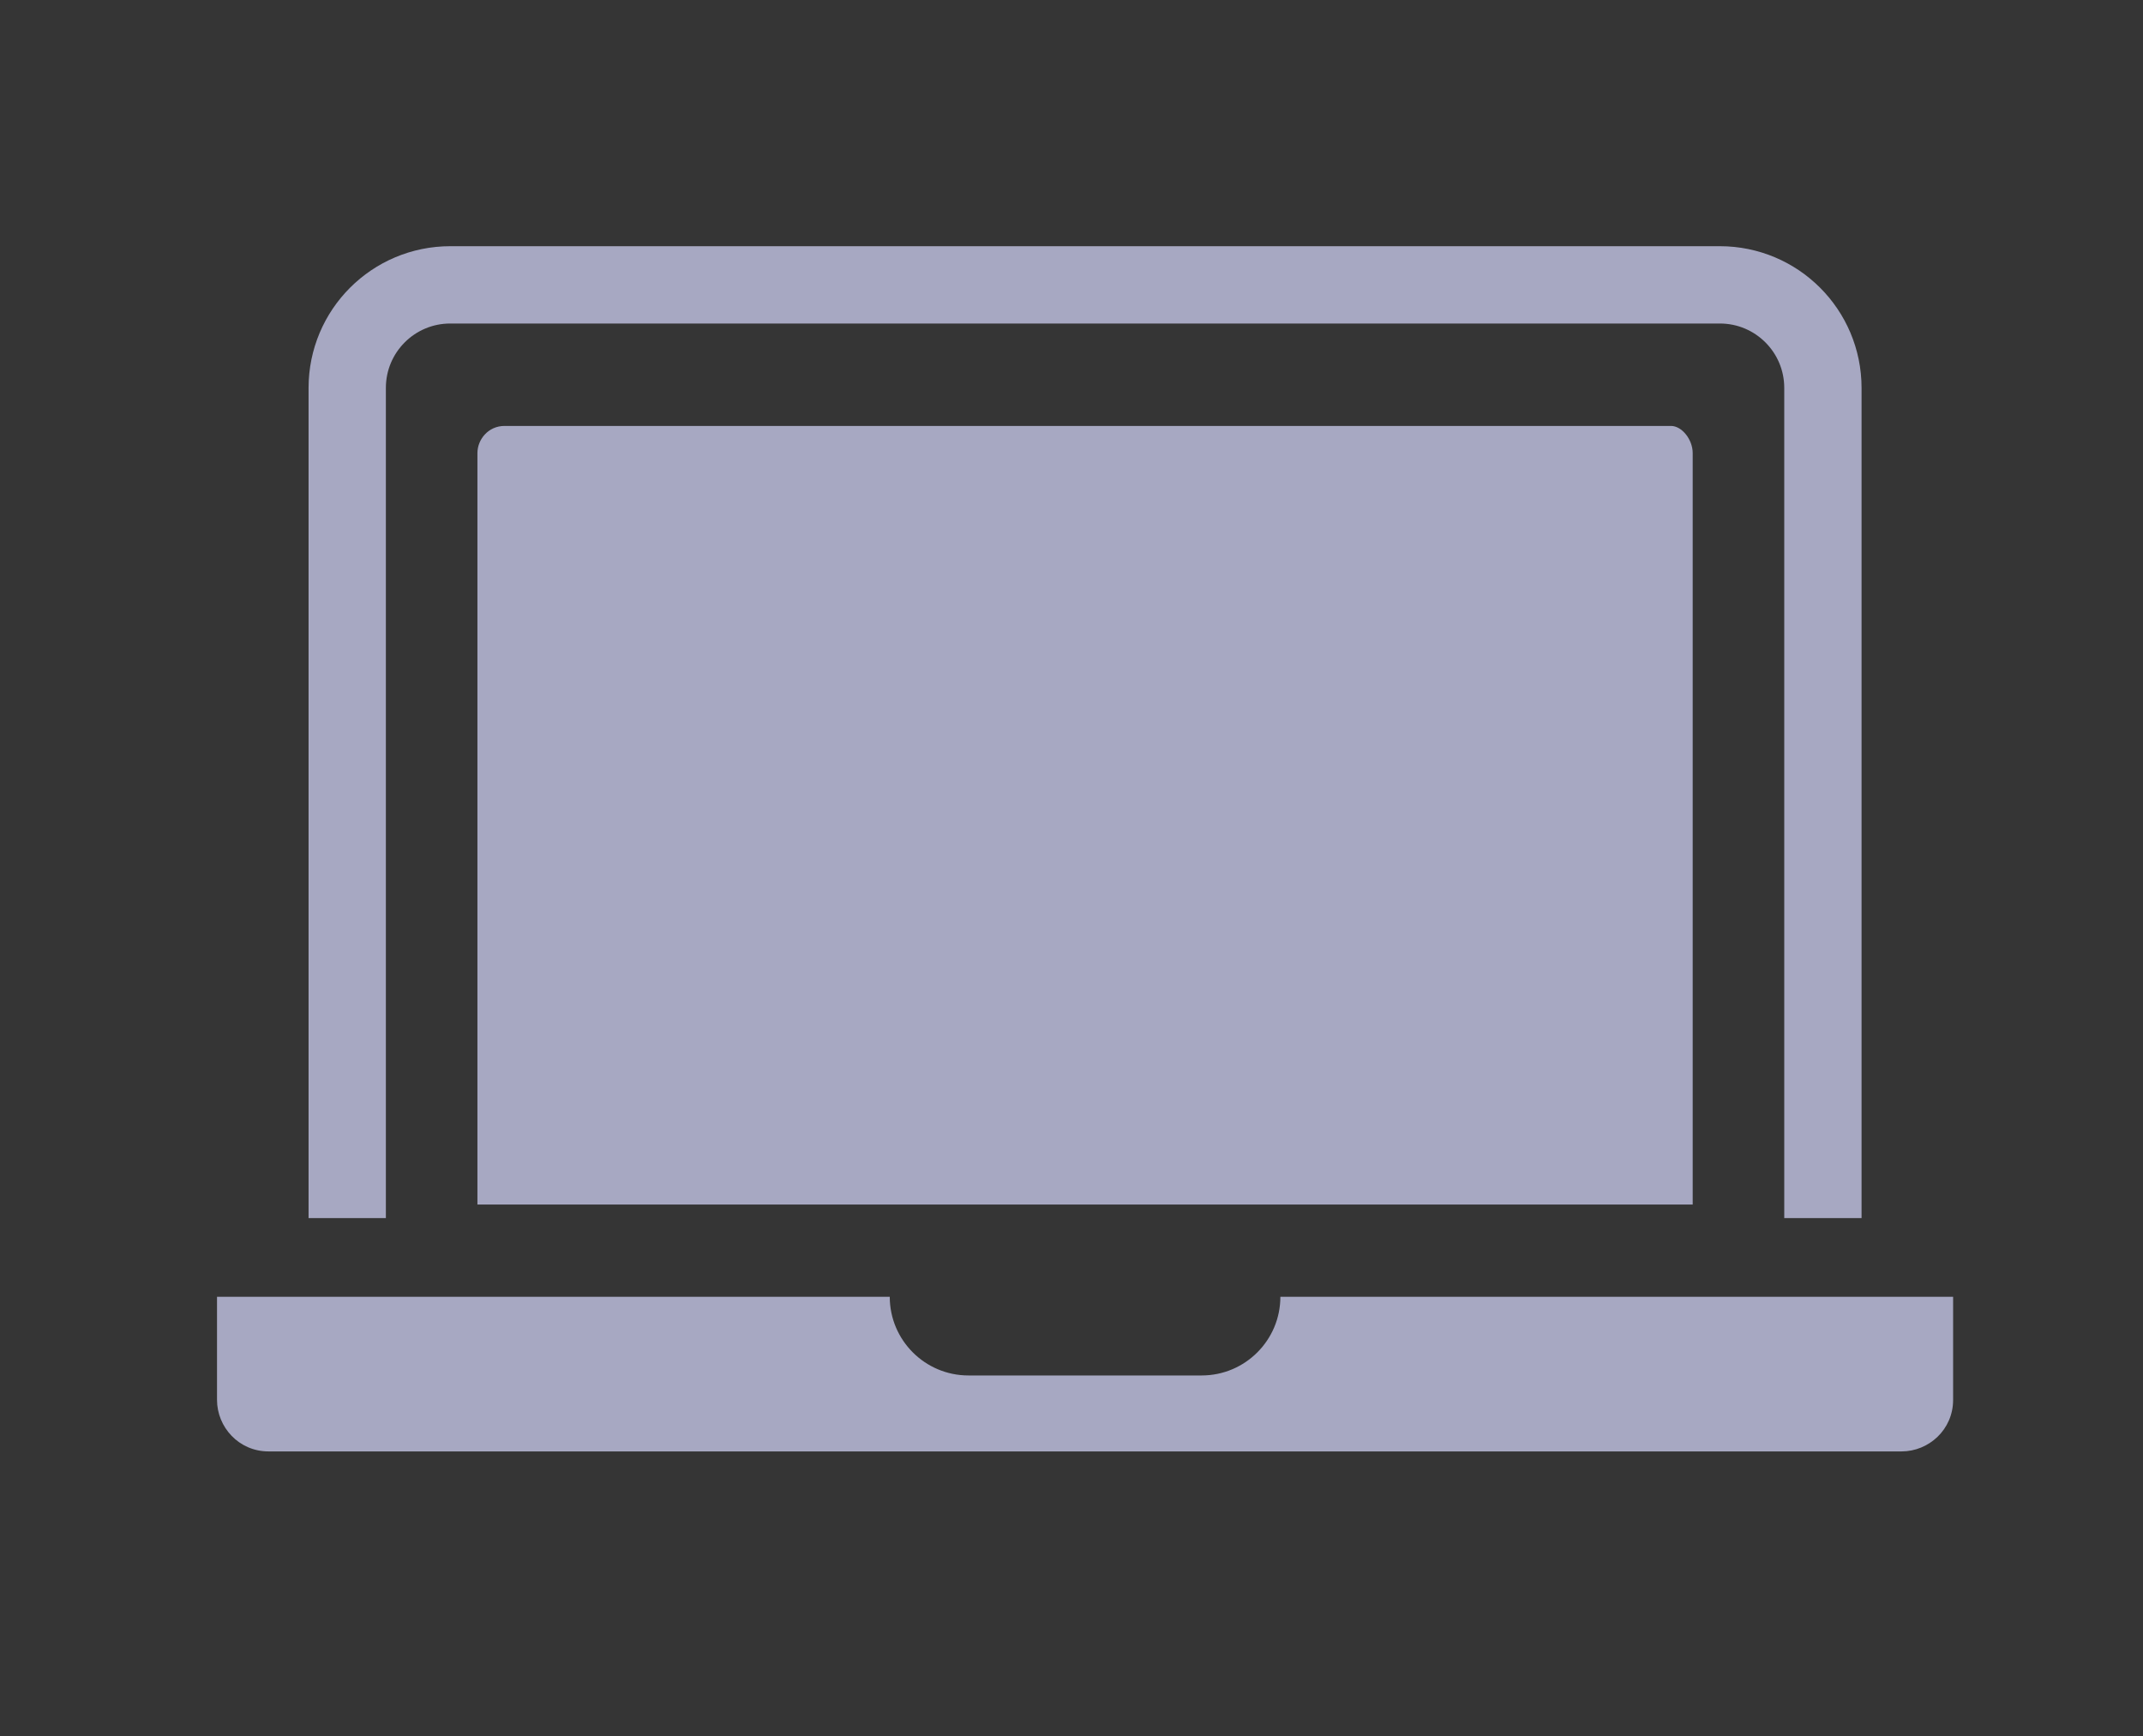
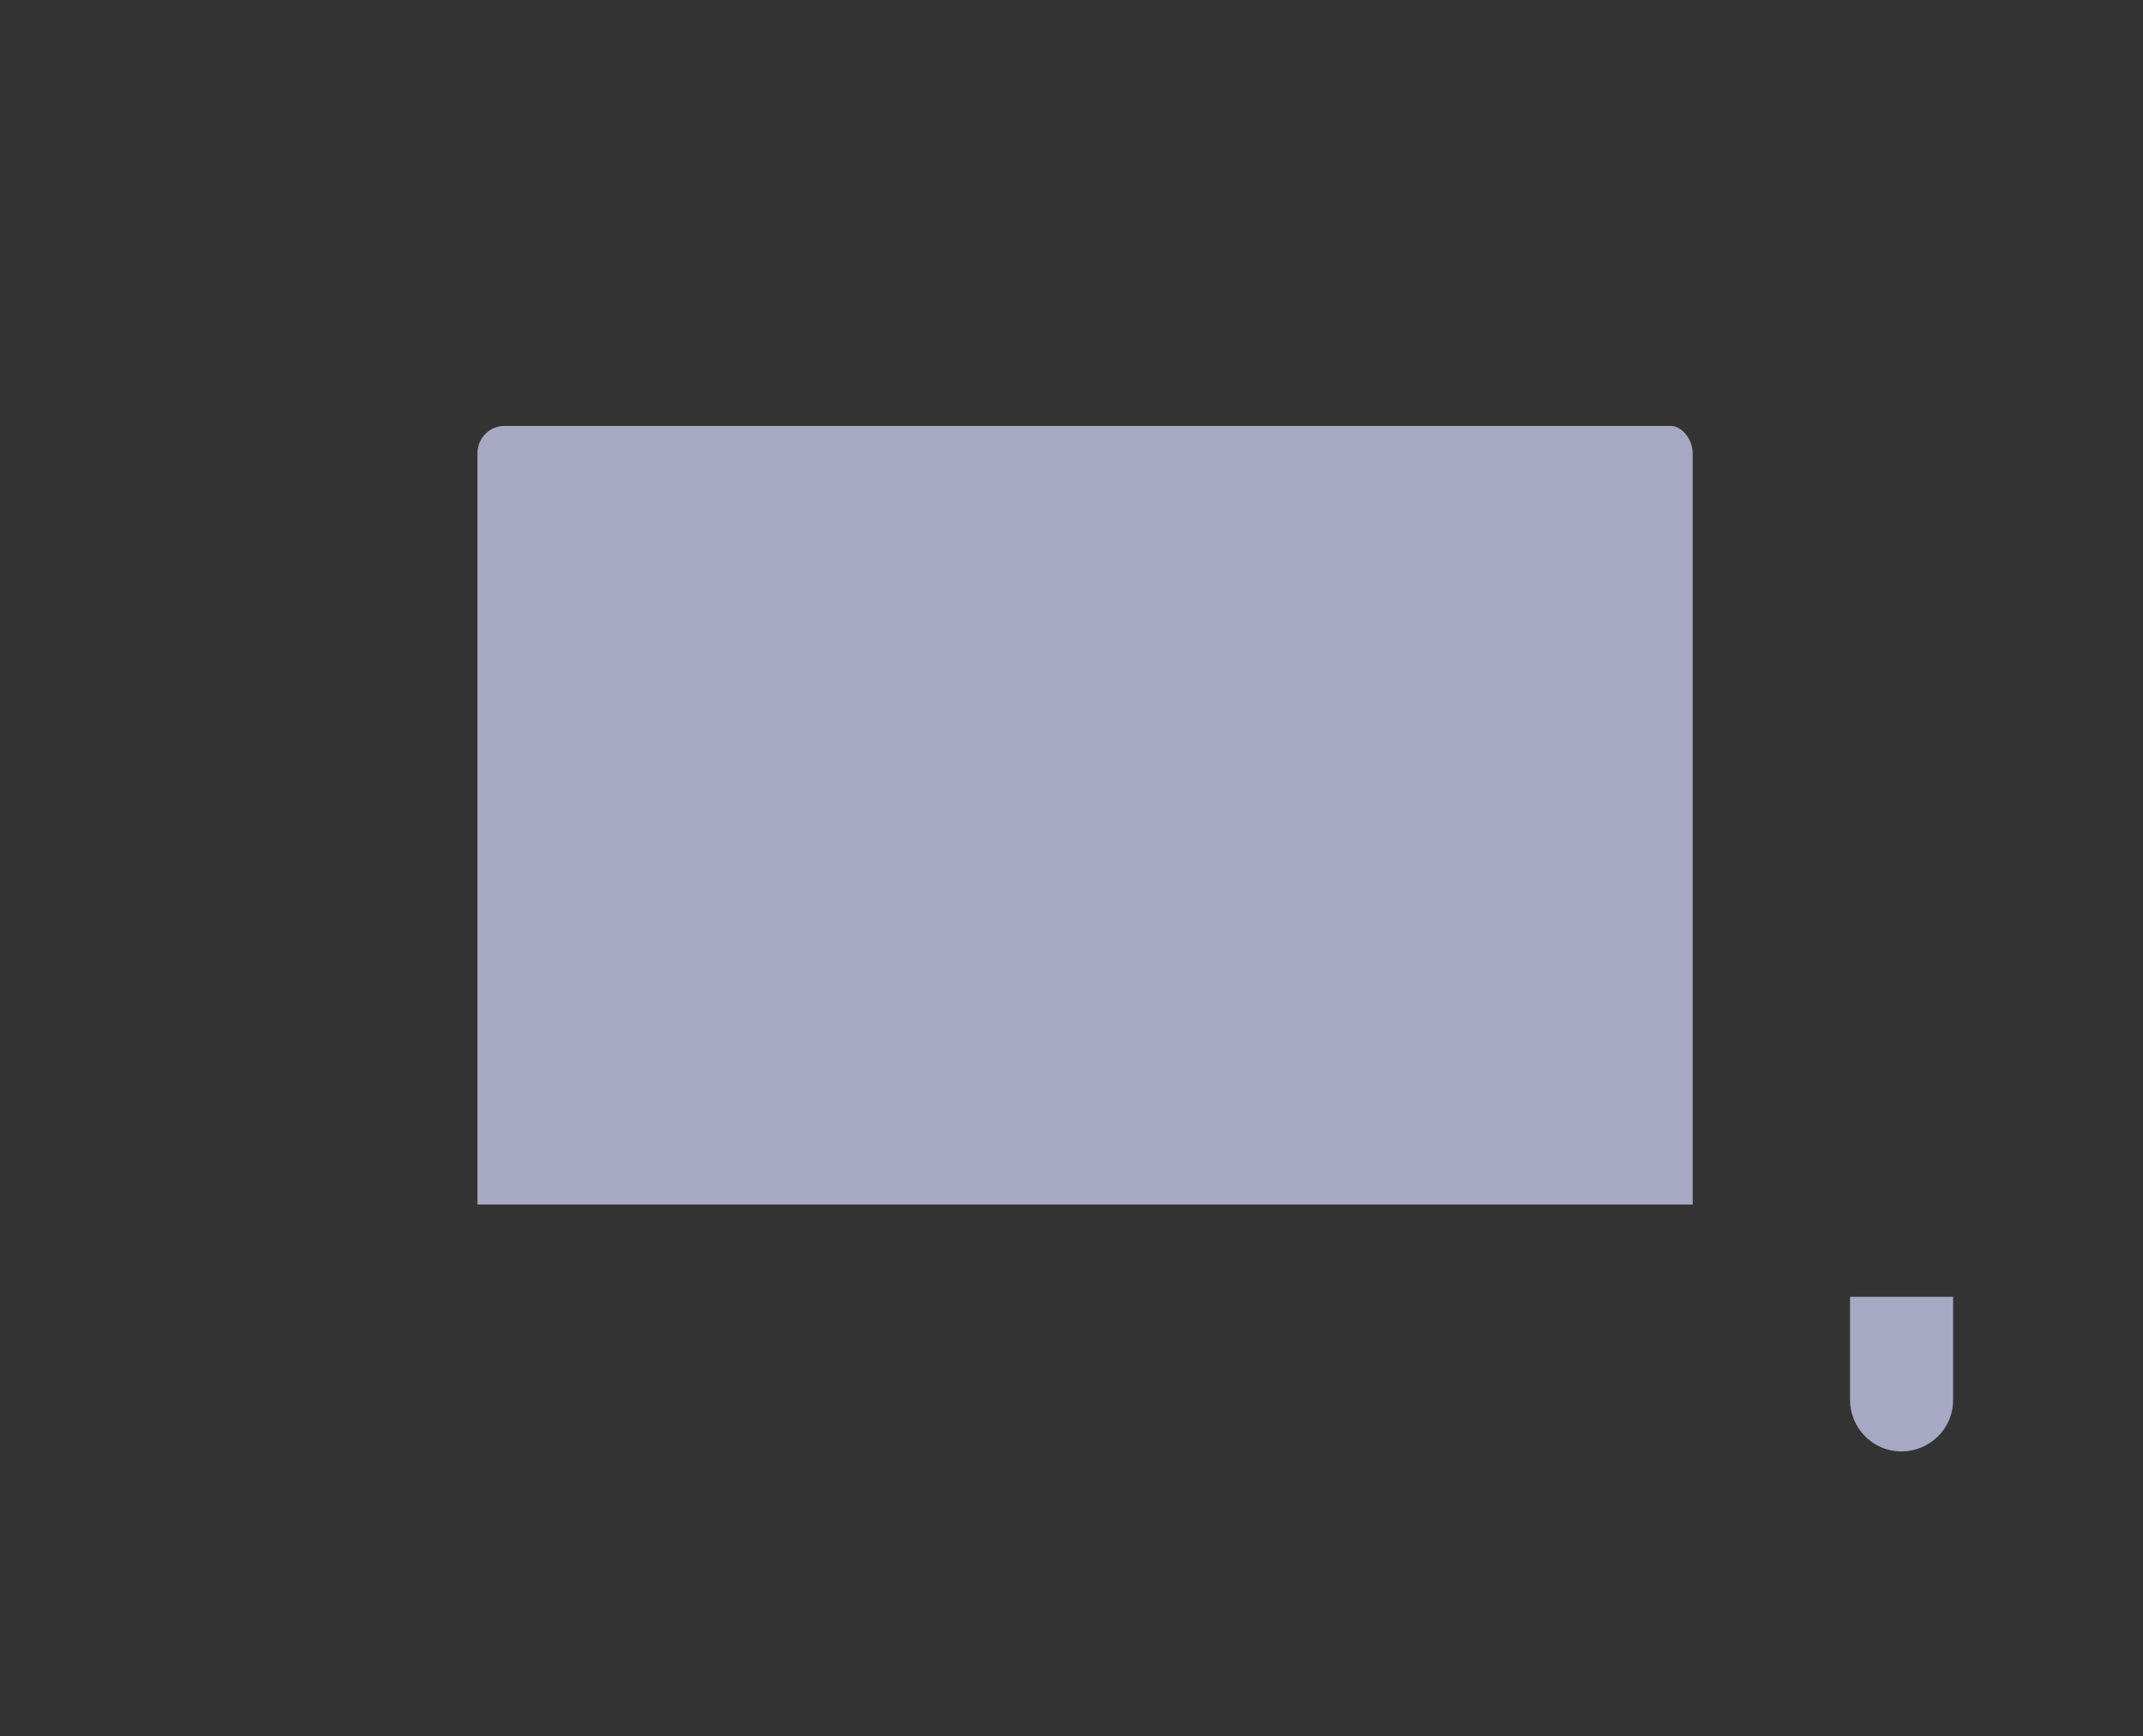
<svg xmlns="http://www.w3.org/2000/svg" id="Calque_1" x="0px" y="0px" viewBox="0 0 79 64" style="enable-background:new 0 0 79 64;" xml:space="preserve">
  <rect x="0" y="0" width="79" height="64" fill="#333333" stroke="none" />
  <style type="text/css"> .st0{fill:#FFFFFF;fill-opacity:1.000000e-02;} .st1{fill:none;stroke:#A7A8C2;stroke-width:2.85;} .st2{fill:#A7A8C2;} </style>
-   <path class="st0" d="M0,0h79v64H0V0z" />
-   <path class="st1" d="M12.8,44.9V14.3c0-2.1,1.7-3.8,3.8-3.8h46.8c2.1,0,3.8,1.7,3.8,3.8v30.6" />
-   <path class="st2" d="M72,47.8v3.8c0,1.1-0.9,1.9-1.9,1.9H9.9c-1.1,0-1.9-0.9-1.9-1.9v-3.8h24.8c0,1.6,1.3,2.9,2.9,2.9h8.6 c1.6,0,2.9-1.3,2.9-2.9c0,0,0,0,0,0H72z M62.4,16.7v27.7H17.6V16.7c0-0.5,0.4-1,1-1h43C62,15.7,62.4,16.2,62.4,16.7" />
+   <path class="st2" d="M72,47.8v3.8c0,1.1-0.9,1.9-1.9,1.9c-1.1,0-1.9-0.9-1.9-1.9v-3.8h24.8c0,1.6,1.3,2.9,2.9,2.9h8.6 c1.6,0,2.9-1.3,2.9-2.9c0,0,0,0,0,0H72z M62.4,16.7v27.7H17.6V16.7c0-0.5,0.4-1,1-1h43C62,15.7,62.4,16.2,62.4,16.7" />
</svg>